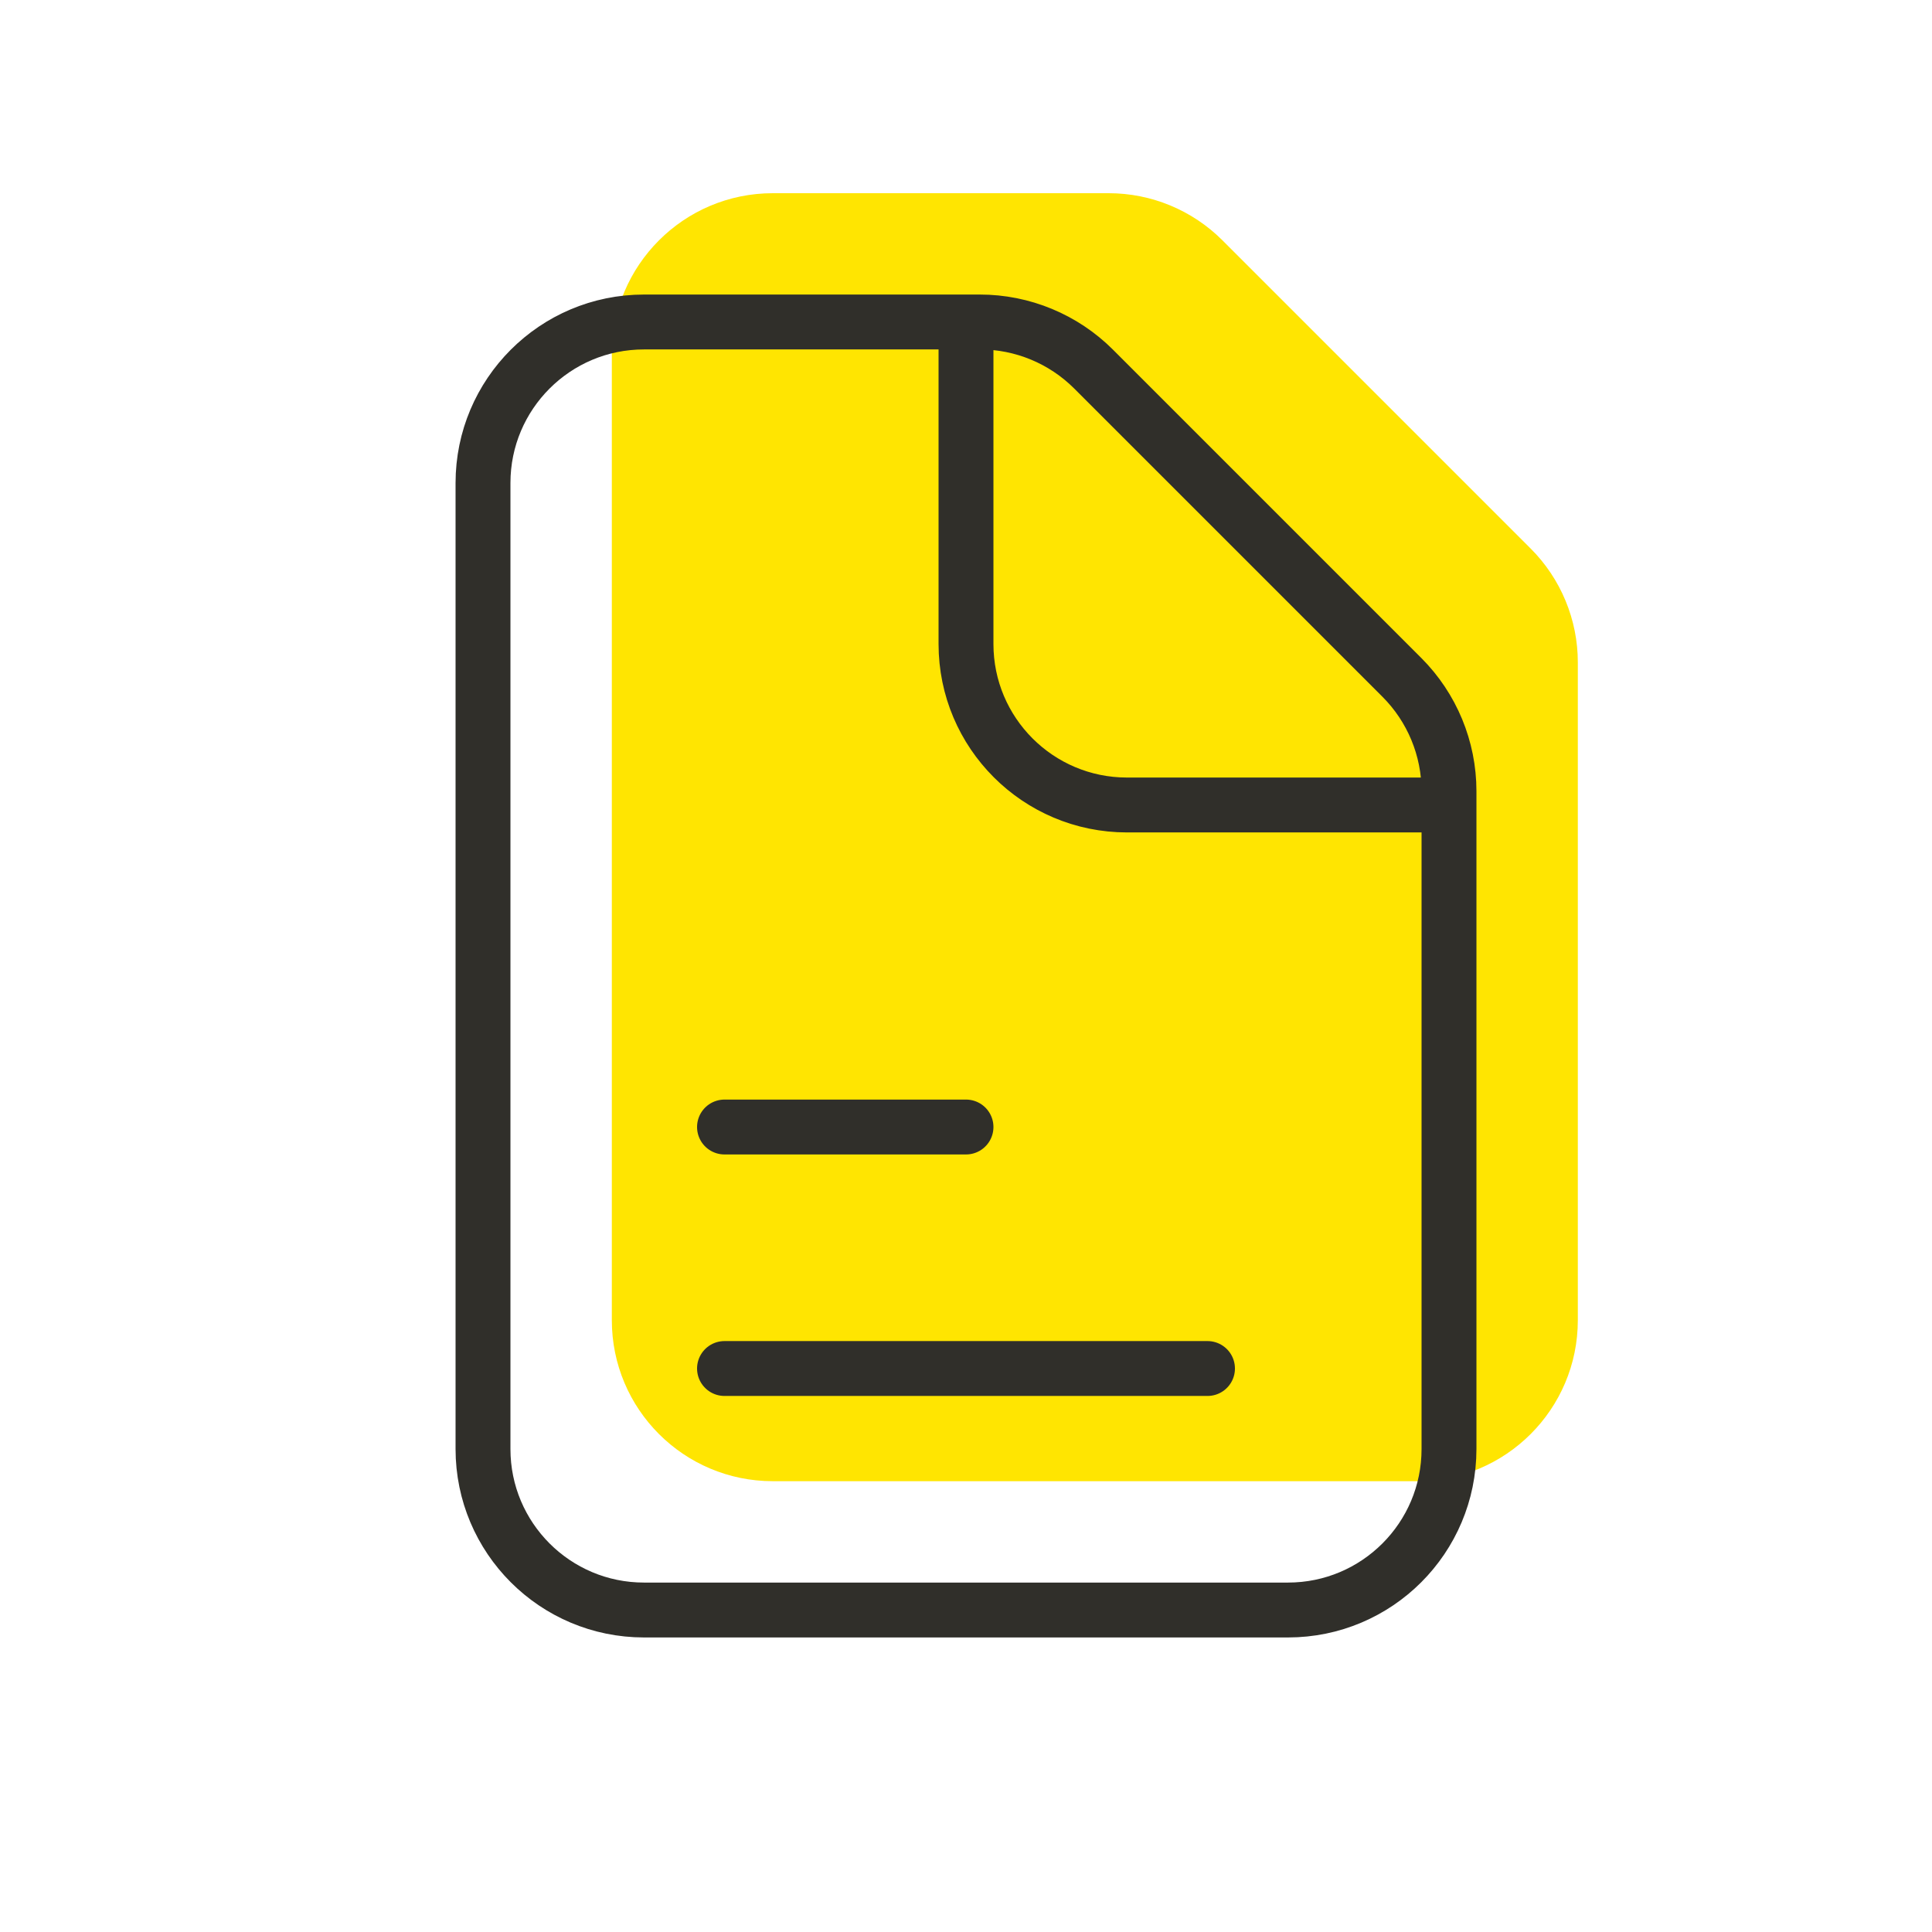
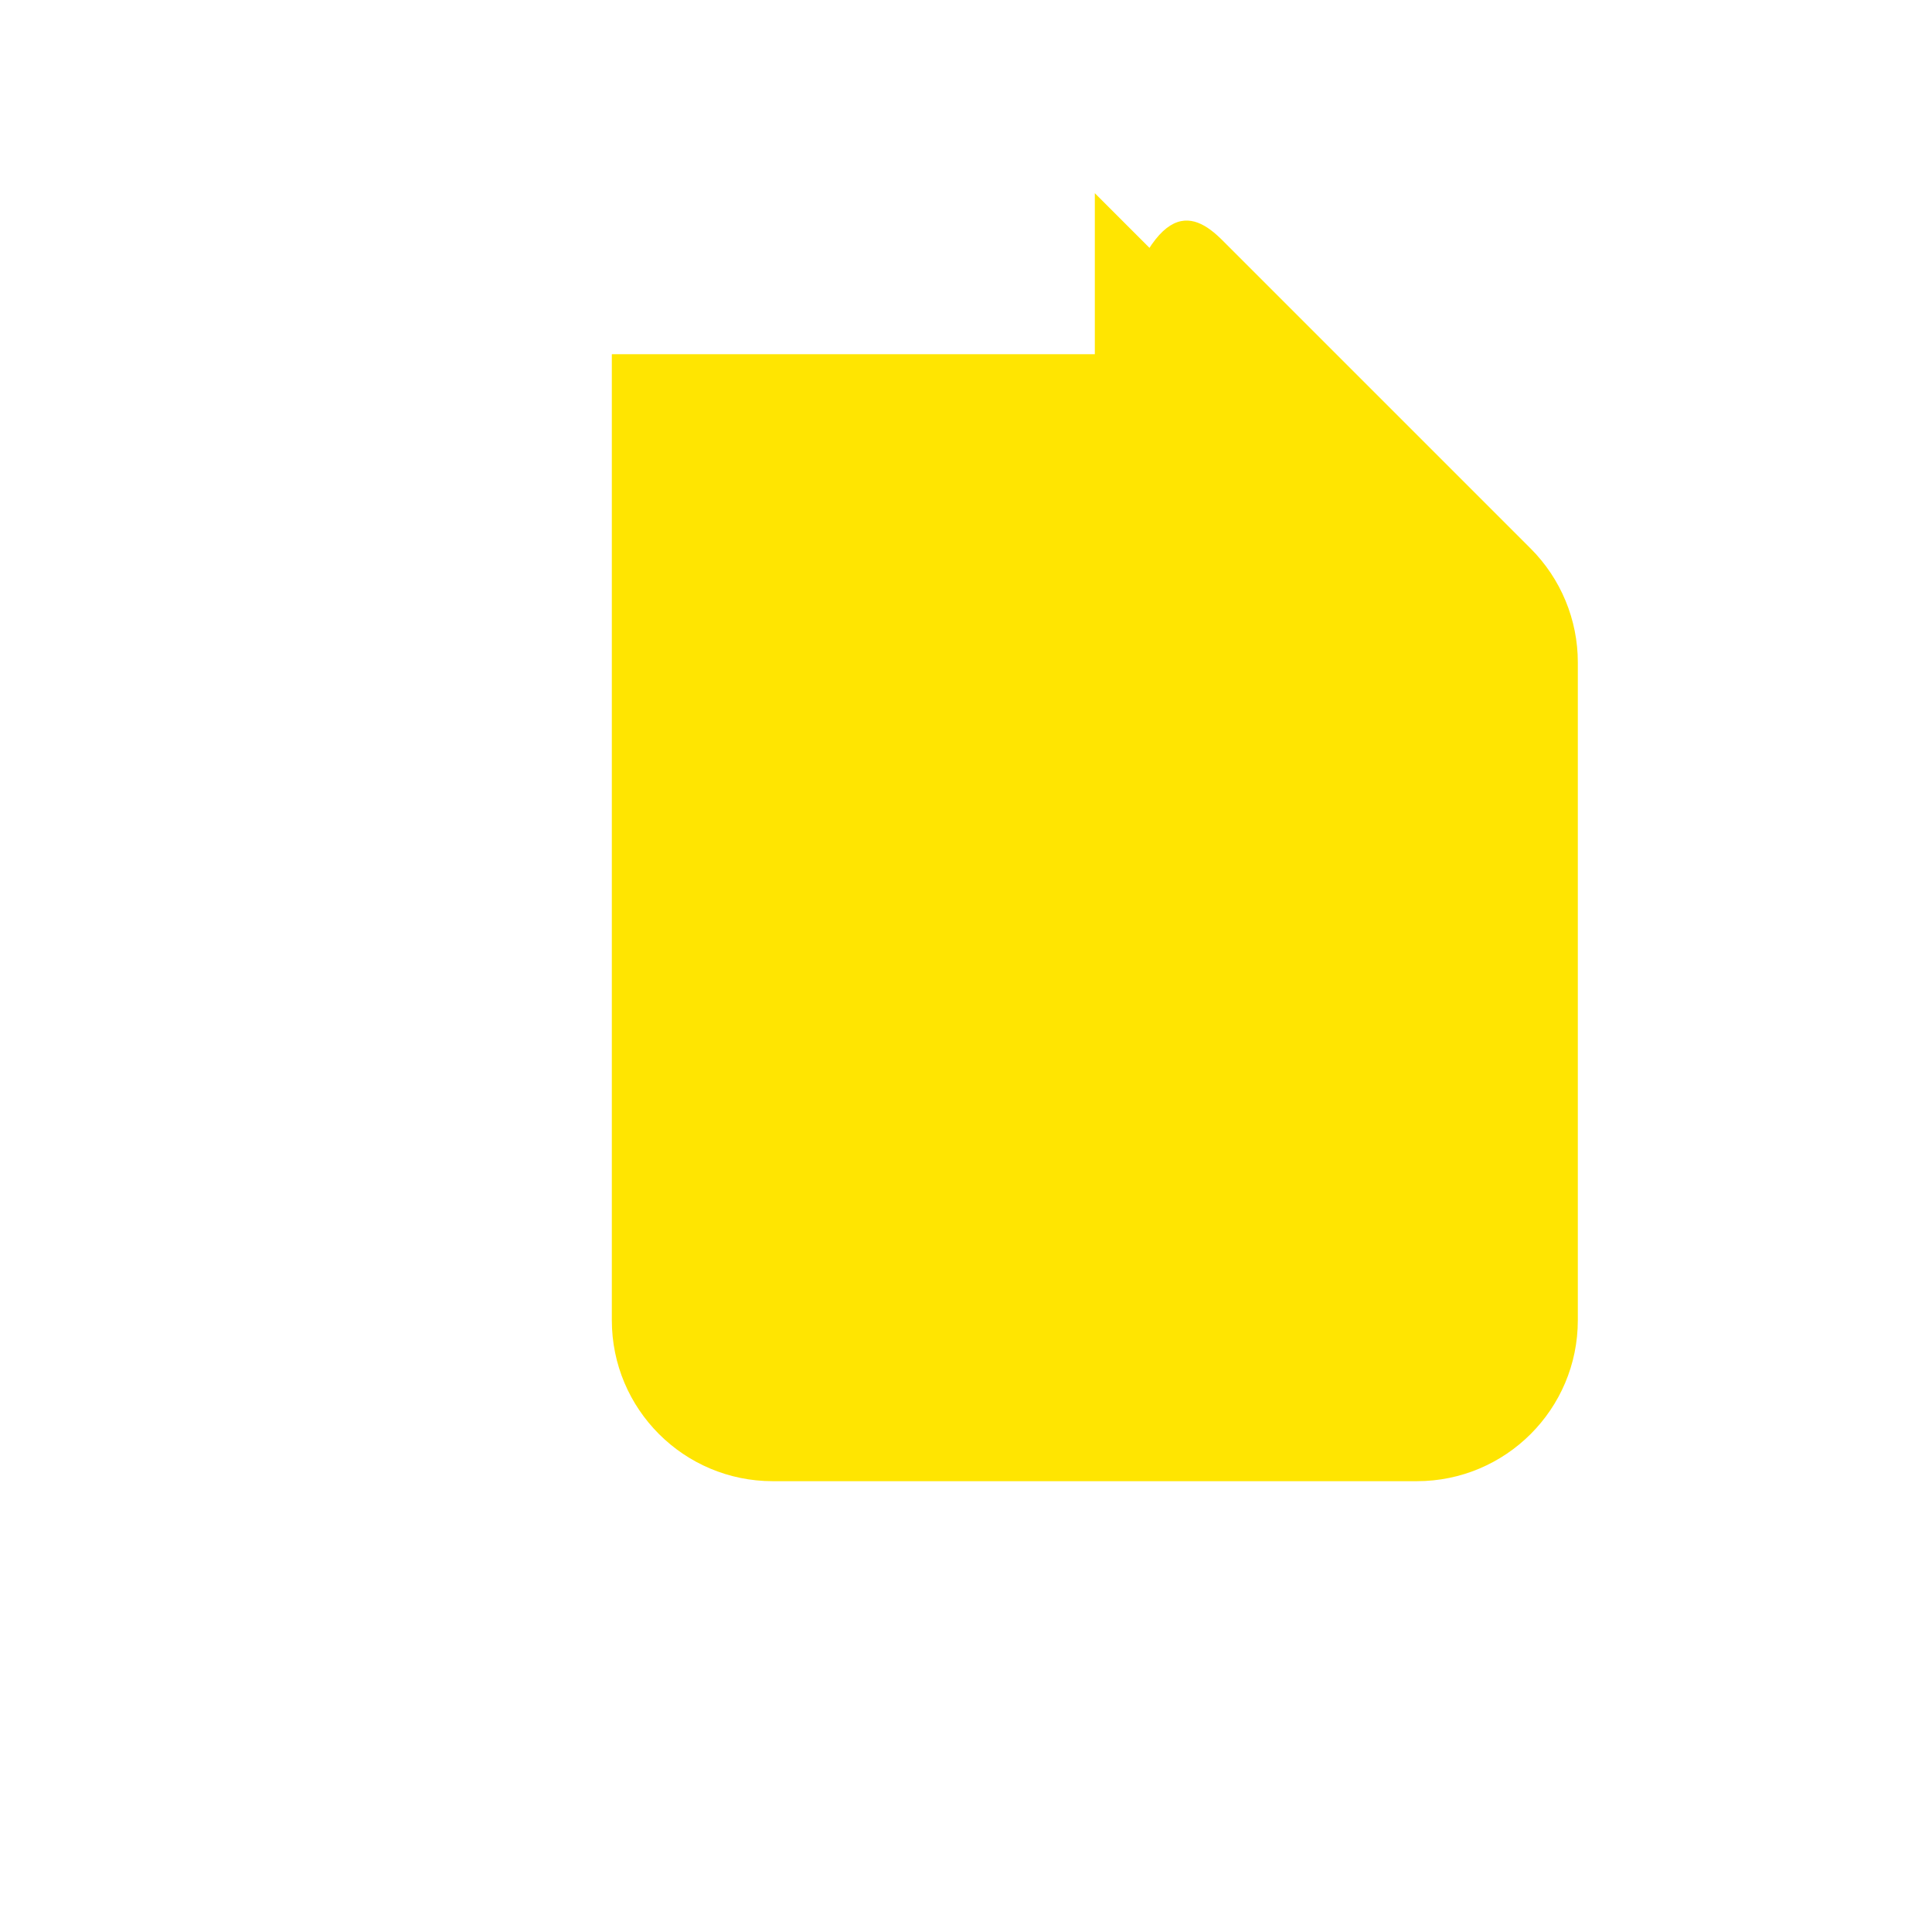
<svg xmlns="http://www.w3.org/2000/svg" width="44" height="44" viewBox="0 0 44 44" fill="none">
-   <path d="M35.934 15.4H28.6C26.575 15.4 24.934 13.758 24.934 11.733V4.4M19.434 28.233H30.434H19.434ZM19.434 22.733H24.934H19.434ZM35.934 15.085V30.067C35.934 32.092 34.292 33.733 32.267 33.733H17.6C15.575 33.733 13.934 32.092 13.934 30.067V8.067C13.934 6.042 15.575 4.4 17.6 4.4H25.248C26.221 4.4 27.153 4.786 27.841 5.474L34.86 12.493C35.547 13.18 35.934 14.113 35.934 15.085Z" fill="#FFE501" />
-   <path d="M33 18.333H25.667C23.642 18.333 22 16.692 22 14.667V7.333M16.5 31.167H27.5M16.5 25.667H22M33 18.019V33C33 35.025 31.358 36.667 29.333 36.667H14.667C12.642 36.667 11 35.025 11 33V11C11 8.975 12.642 7.333 14.667 7.333H22.315C23.287 7.333 24.22 7.72 24.907 8.407L31.926 15.426C32.614 16.114 33 17.046 33 18.019Z" stroke="#302F2A" stroke-width="1.25" stroke-linecap="round" />
+   <path d="M35.934 15.4H28.6C26.575 15.4 24.934 13.758 24.934 11.733V4.4M19.434 28.233H30.434H19.434ZM19.434 22.733H24.934H19.434ZM35.934 15.085V30.067C35.934 32.092 34.292 33.733 32.267 33.733H17.6C15.575 33.733 13.934 32.092 13.934 30.067V8.067H25.248C26.221 4.4 27.153 4.786 27.841 5.474L34.86 12.493C35.547 13.18 35.934 14.113 35.934 15.085Z" fill="#FFE501" />
</svg>